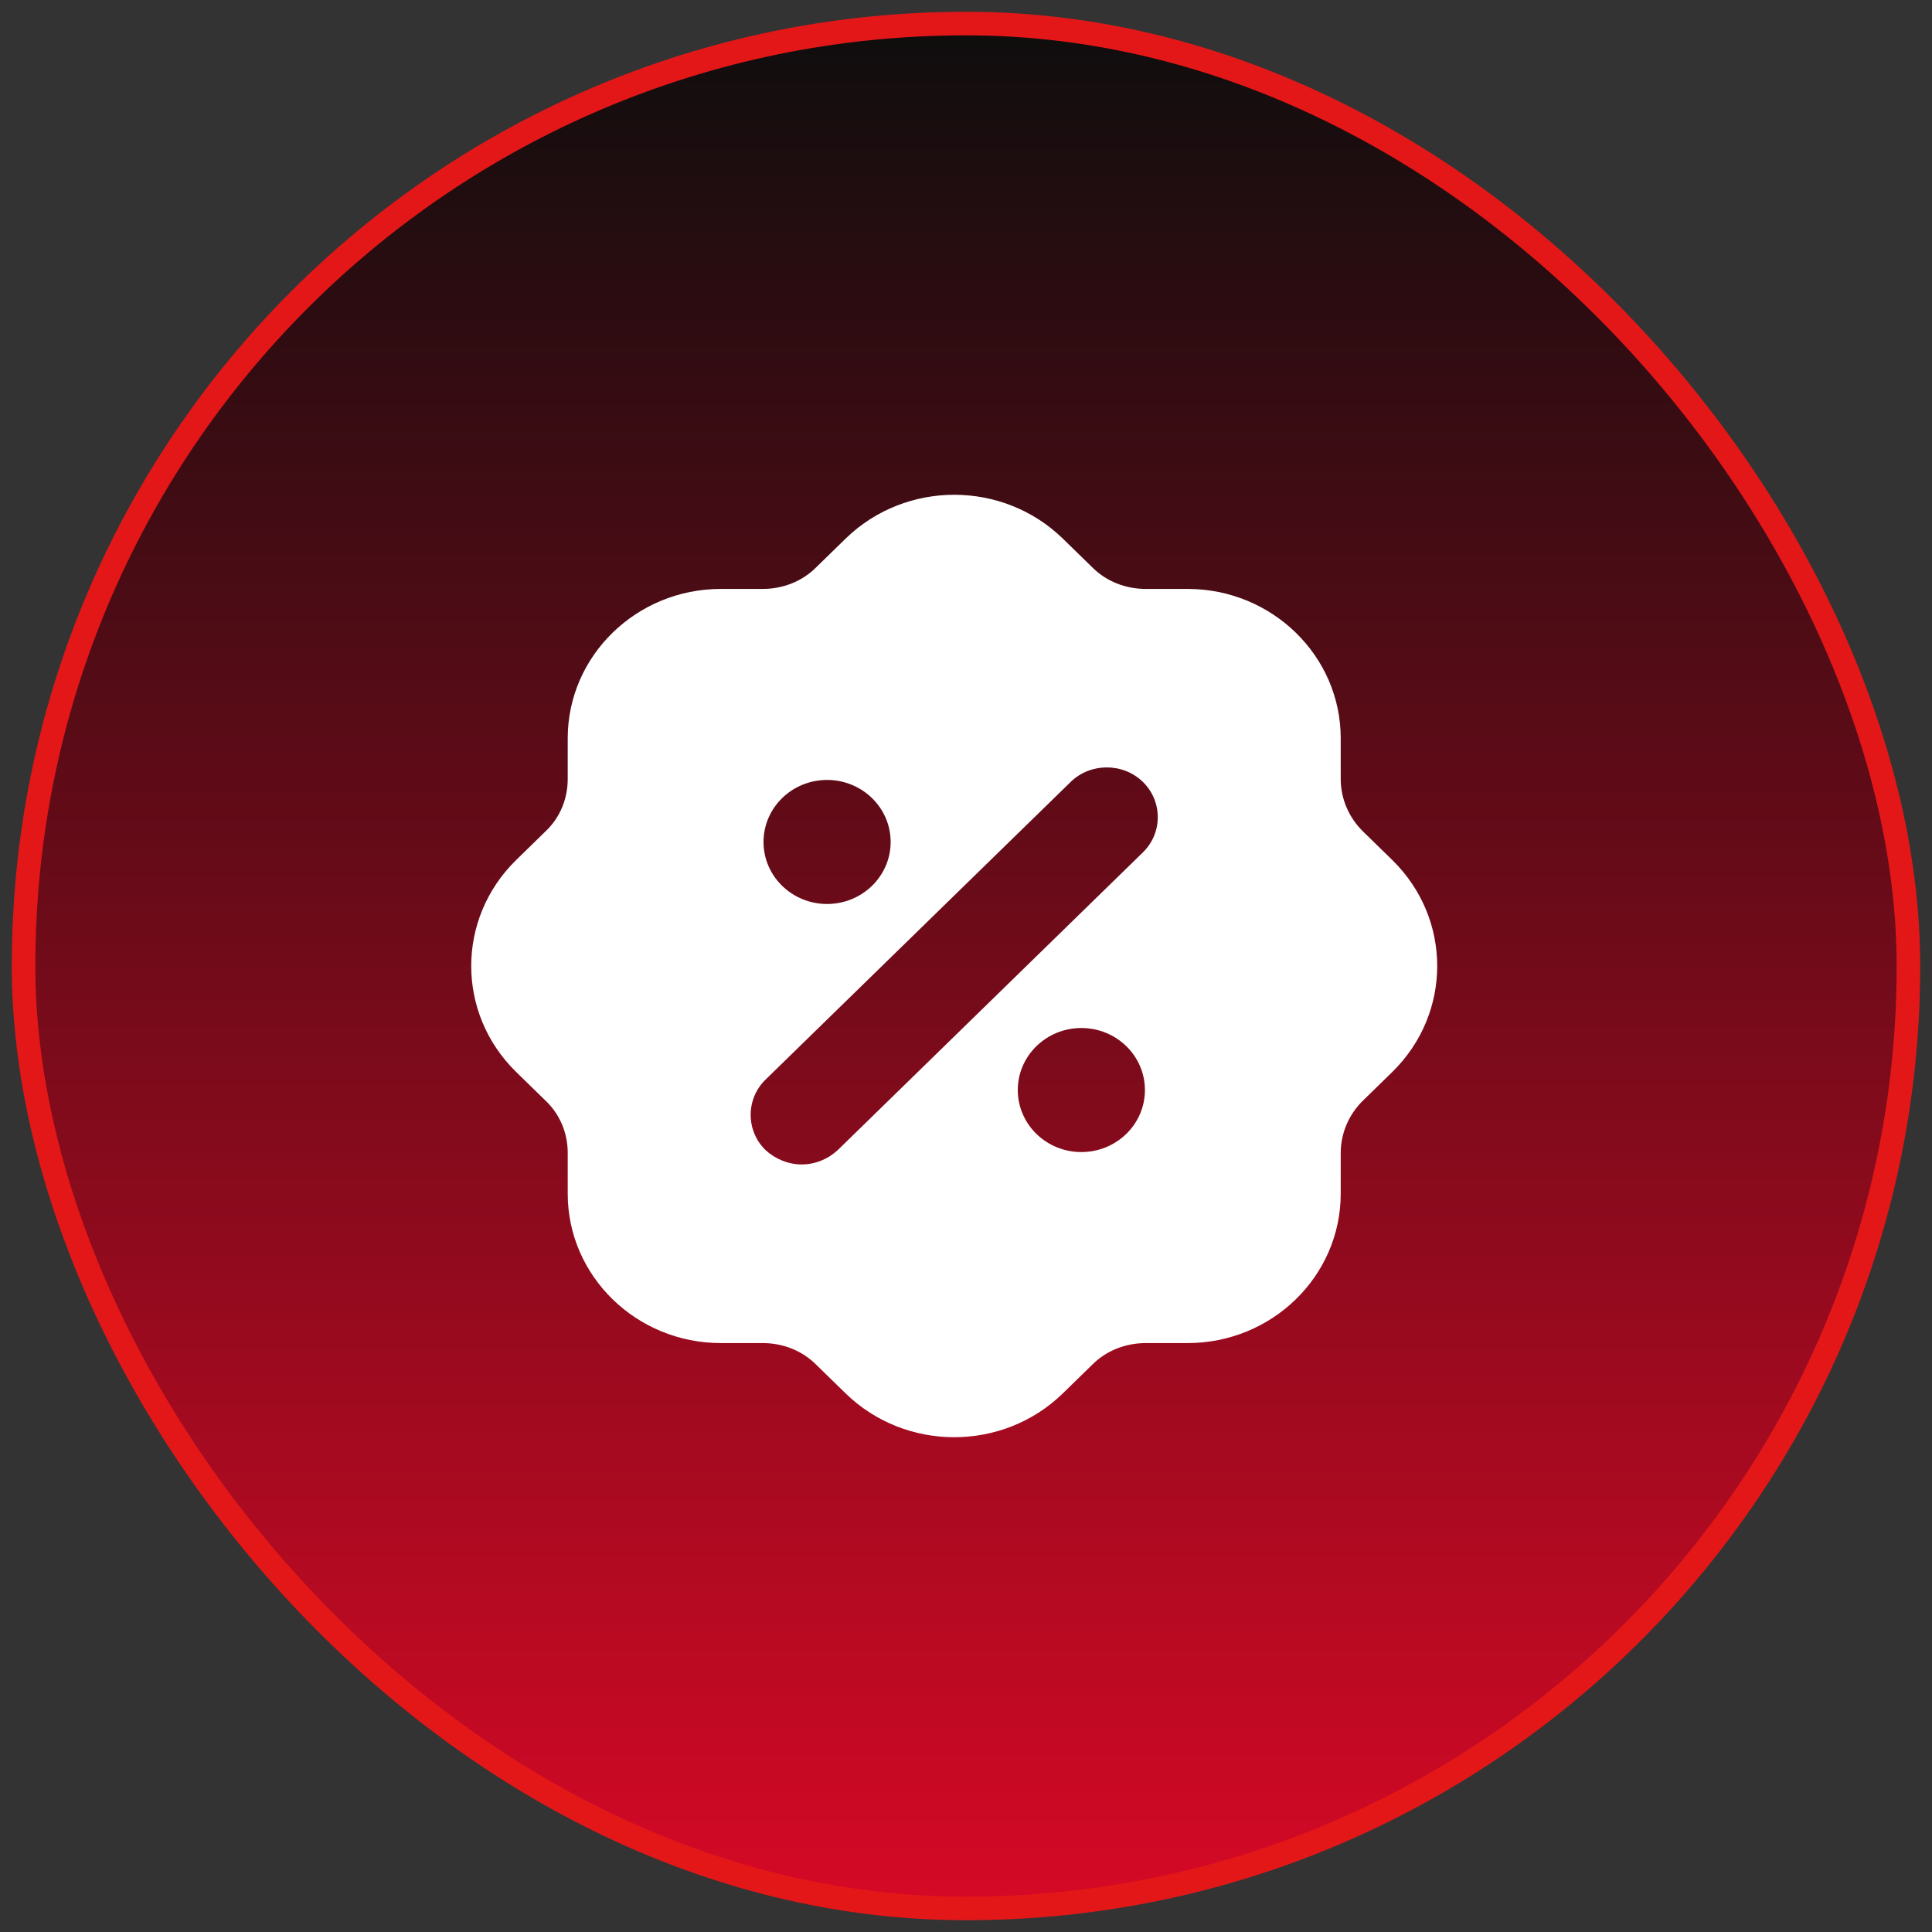
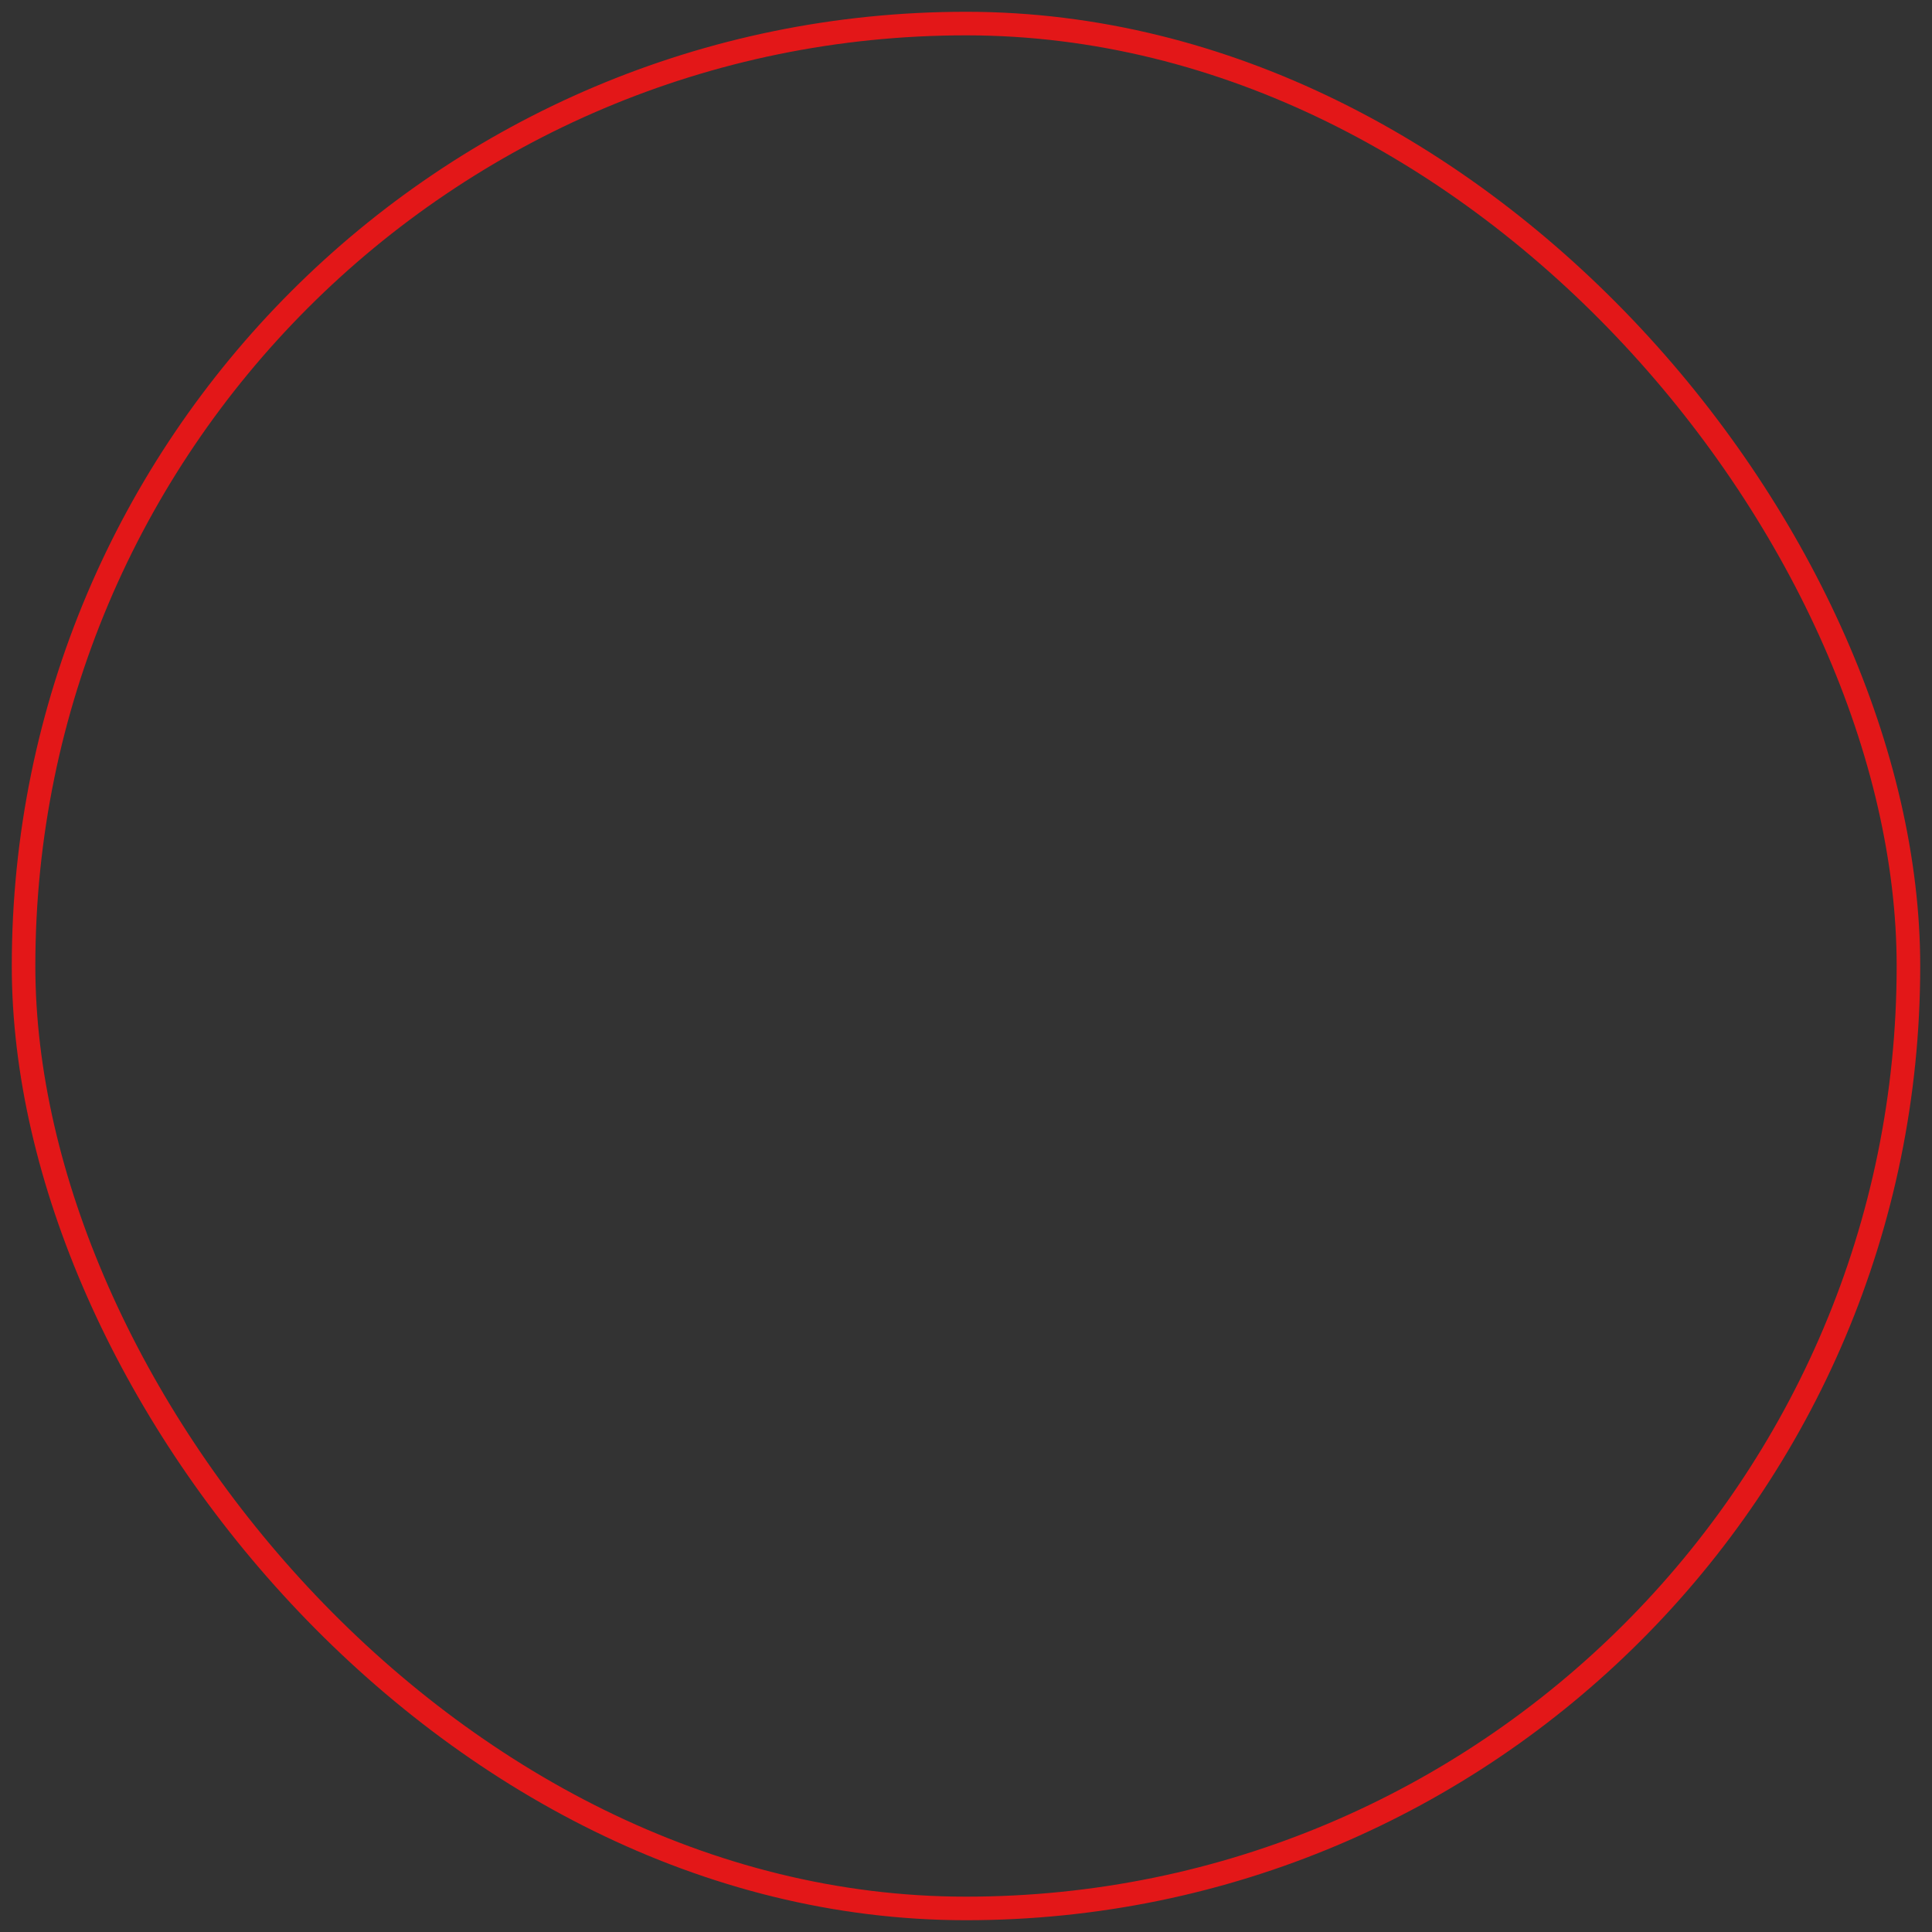
<svg xmlns="http://www.w3.org/2000/svg" width="82" height="82" viewBox="0 0 82 82" fill="none">
  <rect x="0" y="0" width="82" height="82" fill="#333333" stroke="none" />
-   <rect x="1" y="1" width="80" height="80" rx="40" fill="url(#paint0_linear_2152_174)" />
  <rect x="1" y="1" width="80" height="80" rx="40" stroke="#E31718" />
-   <path d="M59.106 36.515L57.854 35.293C57.25 34.704 56.904 33.903 56.904 33.061V31.334C56.904 27.839 53.99 24.996 50.407 24.996H48.637C47.774 24.996 46.954 24.68 46.349 24.069L45.097 22.848C42.551 20.384 38.449 20.384 35.903 22.848L34.651 24.069C34.046 24.68 33.226 24.996 32.363 24.996H30.593C27.01 24.996 24.096 27.839 24.096 31.334V33.061C24.096 33.903 23.772 34.704 23.146 35.293L21.894 36.515C19.369 38.999 19.369 43.001 21.894 45.485L23.146 46.707C23.772 47.296 24.096 48.097 24.096 48.939V50.666C24.096 54.161 27.01 57.004 30.593 57.004H32.363C33.226 57.004 34.046 57.32 34.651 57.931L35.903 59.152C38.449 61.616 42.551 61.616 45.097 59.152L46.349 57.931C46.954 57.32 47.774 57.004 48.637 57.004H50.407C53.99 57.004 56.904 54.161 56.904 50.666V48.939C56.904 48.097 57.25 47.296 57.854 46.707L59.106 45.485C61.631 43.001 61.631 38.999 59.106 36.515ZM35.104 33.103C36.593 33.103 37.802 34.282 37.802 35.736C37.802 37.188 36.593 38.368 35.104 38.368C33.614 38.368 32.406 37.188 32.406 35.736C32.406 34.282 33.614 33.103 35.104 33.103ZM45.896 48.897C44.407 48.897 43.198 47.718 43.198 46.264C43.198 44.812 44.407 43.632 45.896 43.632C47.386 43.632 48.594 44.812 48.594 46.264C48.594 47.718 47.386 48.897 45.896 48.897ZM48.508 36.178L35.557 48.813C35.147 49.192 34.607 49.423 34.025 49.423C33.463 49.423 32.902 49.192 32.492 48.813C31.65 47.991 31.65 46.644 32.492 45.822L45.443 33.187C46.285 32.366 47.666 32.366 48.508 33.187C49.35 34.009 49.35 35.356 48.508 36.178Z" fill="white" />
  <defs>
    <linearGradient id="paint0_linear_2152_174" x1="41" y1="0.5" x2="41" y2="81.5" gradientUnits="userSpaceOnUse">
      <stop stop-color="#0D0D0D" />
      <stop offset="1" stop-color="#D70926" />
    </linearGradient>
  </defs>
</svg>